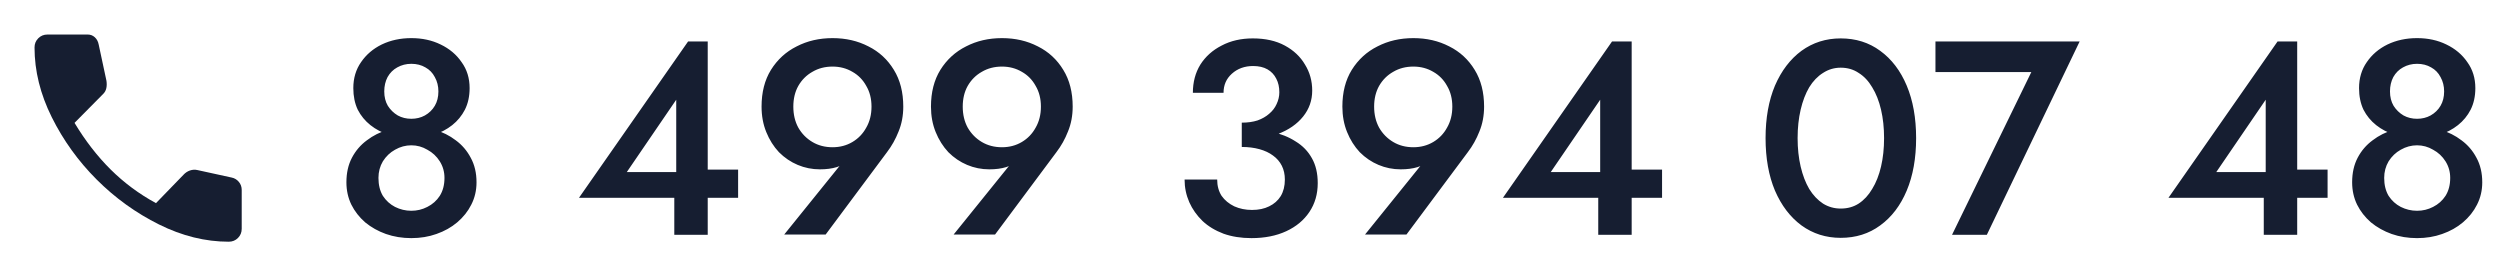
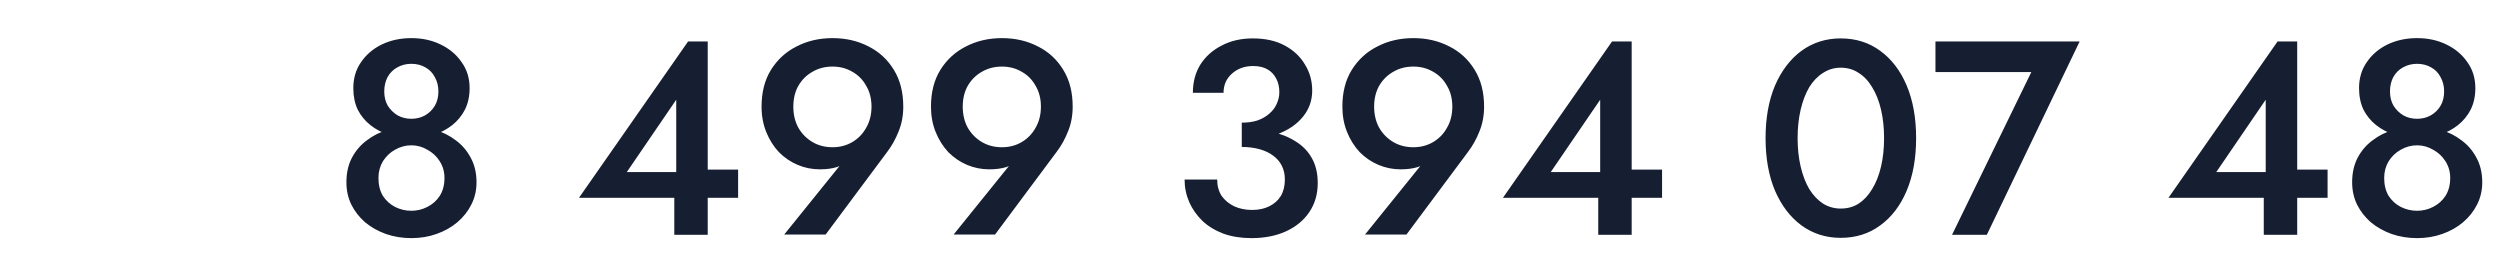
<svg xmlns="http://www.w3.org/2000/svg" width="181" height="20" viewBox="0 0 181 20" fill="none">
-   <path d="M16.562 17.5C14.868 17.5 13.184 17.083 11.51 16.25C9.837 15.417 8.333 14.333 7 13C5.667 11.667 4.583 10.163 3.75 8.49C2.917 6.816 2.5 5.132 2.5 3.438C2.5 3.174 2.59 2.951 2.771 2.771C2.951 2.59 3.174 2.5 3.438 2.5H6.354C6.549 2.5 6.719 2.566 6.865 2.698C7.01 2.83 7.104 3.007 7.146 3.229L7.708 5.854C7.736 6.049 7.733 6.226 7.698 6.385C7.663 6.545 7.59 6.681 7.479 6.792L5.396 8.896C6.174 10.188 7.045 11.312 8.01 12.271C8.976 13.229 10.069 14.042 11.292 14.708L13.271 12.667C13.41 12.514 13.569 12.406 13.75 12.344C13.931 12.281 14.111 12.271 14.292 12.312L16.771 12.854C16.979 12.896 17.153 13 17.292 13.167C17.431 13.333 17.5 13.528 17.5 13.75V16.562C17.5 16.826 17.41 17.049 17.229 17.229C17.049 17.41 16.826 17.5 16.562 17.5Z" fill="#161E31" />
  <path d="M25.58 6.38C25.58 6.967 25.687 7.487 25.9 7.94C26.127 8.38 26.433 8.753 26.82 9.06C27.207 9.367 27.653 9.6 28.16 9.76C28.667 9.92 29.207 10 29.78 10C30.353 10 30.893 9.92 31.4 9.76C31.907 9.6 32.353 9.367 32.74 9.06C33.127 8.753 33.433 8.38 33.66 7.94C33.887 7.487 34 6.967 34 6.38C34 5.66 33.807 5.033 33.42 4.5C33.047 3.953 32.54 3.527 31.9 3.22C31.273 2.913 30.567 2.76 29.78 2.76C28.993 2.76 28.28 2.913 27.64 3.22C27.013 3.527 26.513 3.953 26.14 4.5C25.767 5.033 25.58 5.66 25.58 6.38ZM27.82 6.62C27.82 6.233 27.9 5.887 28.06 5.58C28.233 5.273 28.467 5.04 28.76 4.88C29.067 4.707 29.407 4.62 29.78 4.62C30.167 4.62 30.507 4.707 30.8 4.88C31.093 5.04 31.32 5.273 31.48 5.58C31.653 5.887 31.74 6.233 31.74 6.62C31.74 7.02 31.653 7.367 31.48 7.66C31.307 7.953 31.067 8.187 30.76 8.36C30.467 8.52 30.14 8.6 29.78 8.6C29.42 8.6 29.093 8.52 28.8 8.36C28.507 8.187 28.267 7.953 28.08 7.66C27.907 7.367 27.82 7.02 27.82 6.62ZM25.08 13.2C25.08 13.787 25.2 14.327 25.44 14.82C25.68 15.3 26.013 15.727 26.44 16.1C26.88 16.46 27.38 16.74 27.94 16.94C28.513 17.14 29.127 17.24 29.78 17.24C30.433 17.24 31.04 17.14 31.6 16.94C32.173 16.74 32.673 16.46 33.1 16.1C33.54 15.727 33.88 15.3 34.12 14.82C34.373 14.327 34.5 13.787 34.5 13.2C34.5 12.52 34.36 11.927 34.08 11.42C33.813 10.913 33.453 10.493 33 10.16C32.547 9.813 32.04 9.56 31.48 9.4C30.92 9.24 30.353 9.16 29.78 9.16C29.207 9.16 28.64 9.24 28.08 9.4C27.52 9.56 27.013 9.813 26.56 10.16C26.107 10.493 25.747 10.913 25.48 11.42C25.213 11.927 25.08 12.52 25.08 13.2ZM27.4 12.88C27.4 12.44 27.507 12.04 27.72 11.68C27.947 11.32 28.24 11.04 28.6 10.84C28.973 10.627 29.367 10.52 29.78 10.52C30.193 10.52 30.58 10.627 30.94 10.84C31.313 11.04 31.613 11.32 31.84 11.68C32.067 12.04 32.18 12.44 32.18 12.88C32.18 13.387 32.067 13.82 31.84 14.18C31.613 14.527 31.313 14.793 30.94 14.98C30.58 15.167 30.193 15.26 29.78 15.26C29.367 15.26 28.973 15.167 28.6 14.98C28.24 14.793 27.947 14.527 27.72 14.18C27.507 13.82 27.4 13.387 27.4 12.88ZM41.919 14.32H53.439V12.28H50.579L50.239 12.46H45.379L48.959 7.22V13.26L48.819 13.48V17H51.239V3H49.819L41.919 14.32ZM63.097 7.72C63.097 8.293 62.97 8.8 62.717 9.24C62.477 9.68 62.143 10.027 61.717 10.28C61.29 10.533 60.81 10.66 60.277 10.66C59.73 10.66 59.243 10.533 58.817 10.28C58.39 10.027 58.05 9.68 57.797 9.24C57.557 8.8 57.437 8.293 57.437 7.72C57.437 7.147 57.557 6.647 57.797 6.22C58.05 5.78 58.39 5.44 58.817 5.2C59.243 4.947 59.73 4.82 60.277 4.82C60.81 4.82 61.29 4.947 61.717 5.2C62.143 5.44 62.477 5.78 62.717 6.22C62.97 6.647 63.097 7.147 63.097 7.72ZM59.777 16.98L64.217 11.02C64.563 10.567 64.843 10.067 65.057 9.52C65.283 8.973 65.397 8.373 65.397 7.72C65.397 6.68 65.17 5.793 64.717 5.06C64.263 4.313 63.65 3.747 62.877 3.36C62.103 2.96 61.237 2.76 60.277 2.76C59.317 2.76 58.45 2.96 57.677 3.36C56.903 3.747 56.283 4.313 55.817 5.06C55.363 5.793 55.137 6.68 55.137 7.72C55.137 8.387 55.25 9 55.477 9.56C55.703 10.12 56.01 10.607 56.397 11.02C56.797 11.42 57.25 11.727 57.757 11.94C58.263 12.153 58.797 12.26 59.357 12.26C59.823 12.26 60.23 12.207 60.577 12.1C60.923 11.993 61.257 11.767 61.577 11.42L61.217 11.48L56.777 16.98H59.777ZM75.362 7.72C75.362 8.293 75.236 8.8 74.982 9.24C74.742 9.68 74.409 10.027 73.982 10.28C73.556 10.533 73.076 10.66 72.542 10.66C71.996 10.66 71.509 10.533 71.082 10.28C70.656 10.027 70.316 9.68 70.062 9.24C69.822 8.8 69.702 8.293 69.702 7.72C69.702 7.147 69.822 6.647 70.062 6.22C70.316 5.78 70.656 5.44 71.082 5.2C71.509 4.947 71.996 4.82 72.542 4.82C73.076 4.82 73.556 4.947 73.982 5.2C74.409 5.44 74.742 5.78 74.982 6.22C75.236 6.647 75.362 7.147 75.362 7.72ZM72.042 16.98L76.482 11.02C76.829 10.567 77.109 10.067 77.322 9.52C77.549 8.973 77.662 8.373 77.662 7.72C77.662 6.68 77.436 5.793 76.982 5.06C76.529 4.313 75.916 3.747 75.142 3.36C74.369 2.96 73.502 2.76 72.542 2.76C71.582 2.76 70.716 2.96 69.942 3.36C69.169 3.747 68.549 4.313 68.082 5.06C67.629 5.793 67.402 6.68 67.402 7.72C67.402 8.387 67.516 9 67.742 9.56C67.969 10.12 68.276 10.607 68.662 11.02C69.062 11.42 69.516 11.727 70.022 11.94C70.529 12.153 71.062 12.26 71.622 12.26C72.089 12.26 72.496 12.207 72.842 12.1C73.189 11.993 73.522 11.767 73.842 11.42L73.482 11.48L69.042 16.98H72.042ZM89.904 10.14C90.891 10.14 91.764 9.993 92.524 9.7C93.297 9.407 93.904 8.987 94.344 8.44C94.784 7.893 95.004 7.267 95.004 6.56C95.004 5.867 94.831 5.24 94.484 4.68C94.151 4.107 93.664 3.647 93.024 3.3C92.384 2.953 91.611 2.78 90.704 2.78C89.851 2.78 89.097 2.953 88.444 3.3C87.791 3.633 87.277 4.093 86.904 4.68C86.544 5.267 86.364 5.947 86.364 6.72H88.584C88.584 6.16 88.784 5.7 89.184 5.34C89.597 4.967 90.111 4.78 90.724 4.78C91.137 4.78 91.484 4.86 91.764 5.02C92.044 5.18 92.257 5.407 92.404 5.7C92.551 5.98 92.624 6.307 92.624 6.68C92.624 6.973 92.557 7.26 92.424 7.54C92.304 7.807 92.124 8.04 91.884 8.24C91.657 8.44 91.377 8.6 91.044 8.72C90.711 8.827 90.331 8.88 89.904 8.88V10.14ZM90.604 17.24C91.564 17.24 92.404 17.073 93.124 16.74C93.844 16.407 94.404 15.94 94.804 15.34C95.204 14.74 95.404 14.047 95.404 13.26C95.404 12.553 95.264 11.953 94.984 11.46C94.704 10.953 94.311 10.547 93.804 10.24C93.311 9.92 92.731 9.687 92.064 9.54C91.397 9.38 90.677 9.3 89.904 9.3V10.64C90.371 10.64 90.797 10.693 91.184 10.8C91.571 10.907 91.897 11.06 92.164 11.26C92.444 11.46 92.657 11.707 92.804 12C92.951 12.293 93.024 12.627 93.024 13C93.024 13.467 92.924 13.867 92.724 14.2C92.524 14.52 92.244 14.767 91.884 14.94C91.537 15.113 91.124 15.2 90.644 15.2C90.177 15.2 89.751 15.113 89.364 14.94C88.977 14.753 88.671 14.5 88.444 14.18C88.231 13.847 88.124 13.453 88.124 13H85.764C85.764 13.573 85.877 14.12 86.104 14.64C86.331 15.147 86.651 15.6 87.064 16C87.477 16.387 87.984 16.693 88.584 16.92C89.184 17.133 89.857 17.24 90.604 17.24ZM105.148 7.72C105.148 8.293 105.021 8.8 104.768 9.24C104.528 9.68 104.194 10.027 103.768 10.28C103.341 10.533 102.861 10.66 102.328 10.66C101.781 10.66 101.294 10.533 100.868 10.28C100.441 10.027 100.101 9.68 99.847 9.24C99.608 8.8 99.487 8.293 99.487 7.72C99.487 7.147 99.608 6.647 99.847 6.22C100.101 5.78 100.441 5.44 100.868 5.2C101.294 4.947 101.781 4.82 102.328 4.82C102.861 4.82 103.341 4.947 103.768 5.2C104.194 5.44 104.528 5.78 104.768 6.22C105.021 6.647 105.148 7.147 105.148 7.72ZM101.828 16.98L106.268 11.02C106.614 10.567 106.894 10.067 107.108 9.52C107.334 8.973 107.448 8.373 107.448 7.72C107.448 6.68 107.221 5.793 106.768 5.06C106.314 4.313 105.701 3.747 104.928 3.36C104.154 2.96 103.288 2.76 102.328 2.76C101.368 2.76 100.501 2.96 99.728 3.36C98.954 3.747 98.334 4.313 97.868 5.06C97.414 5.793 97.188 6.68 97.188 7.72C97.188 8.387 97.301 9 97.528 9.56C97.754 10.12 98.061 10.607 98.448 11.02C98.847 11.42 99.301 11.727 99.808 11.94C100.314 12.153 100.848 12.26 101.408 12.26C101.874 12.26 102.281 12.207 102.628 12.1C102.974 11.993 103.308 11.767 103.628 11.42L103.268 11.48L98.828 16.98H101.828ZM108.813 14.32H120.333V12.28H117.473L117.133 12.46H112.273L115.853 7.22V13.26L115.713 13.48V17H118.133V3H116.713L108.813 14.32ZM130.147 10C130.147 9.253 130.221 8.567 130.367 7.94C130.514 7.313 130.721 6.773 130.987 6.32C131.267 5.867 131.601 5.52 131.987 5.28C132.374 5.027 132.801 4.9 133.267 4.9C133.761 4.9 134.194 5.027 134.567 5.28C134.954 5.52 135.281 5.867 135.547 6.32C135.827 6.773 136.041 7.313 136.187 7.94C136.334 8.567 136.407 9.253 136.407 10C136.407 10.747 136.334 11.433 136.187 12.06C136.041 12.687 135.827 13.227 135.547 13.68C135.281 14.133 134.954 14.487 134.567 14.74C134.194 14.98 133.761 15.1 133.267 15.1C132.801 15.1 132.374 14.98 131.987 14.74C131.601 14.487 131.267 14.133 130.987 13.68C130.721 13.227 130.514 12.687 130.367 12.06C130.221 11.433 130.147 10.747 130.147 10ZM127.827 10C127.827 11.453 128.054 12.72 128.507 13.8C128.974 14.88 129.614 15.72 130.427 16.32C131.254 16.92 132.201 17.22 133.267 17.22C134.361 17.22 135.314 16.92 136.127 16.32C136.954 15.72 137.594 14.88 138.047 13.8C138.501 12.72 138.727 11.453 138.727 10C138.727 8.547 138.501 7.28 138.047 6.2C137.594 5.12 136.954 4.28 136.127 3.68C135.314 3.08 134.361 2.78 133.267 2.78C132.201 2.78 131.254 3.08 130.427 3.68C129.614 4.28 128.974 5.12 128.507 6.2C128.054 7.28 127.827 8.547 127.827 10ZM140.127 5.22H147.067L141.327 17H143.847L150.567 3H140.127V5.22ZM156.997 14.32H168.517V12.28H165.657L165.317 12.46H160.457L164.037 7.22V13.26L163.897 13.48V17H166.317V3H164.897L156.997 14.32ZM170.795 6.38C170.795 6.967 170.902 7.487 171.115 7.94C171.342 8.38 171.648 8.753 172.035 9.06C172.422 9.367 172.868 9.6 173.375 9.76C173.882 9.92 174.422 10 174.995 10C175.568 10 176.108 9.92 176.615 9.76C177.122 9.6 177.568 9.367 177.955 9.06C178.342 8.753 178.648 8.38 178.875 7.94C179.102 7.487 179.215 6.967 179.215 6.38C179.215 5.66 179.022 5.033 178.635 4.5C178.262 3.953 177.755 3.527 177.115 3.22C176.488 2.913 175.782 2.76 174.995 2.76C174.208 2.76 173.495 2.913 172.855 3.22C172.228 3.527 171.728 3.953 171.355 4.5C170.982 5.033 170.795 5.66 170.795 6.38ZM173.035 6.62C173.035 6.233 173.115 5.887 173.275 5.58C173.448 5.273 173.682 5.04 173.975 4.88C174.282 4.707 174.622 4.62 174.995 4.62C175.382 4.62 175.722 4.707 176.015 4.88C176.308 5.04 176.535 5.273 176.695 5.58C176.868 5.887 176.955 6.233 176.955 6.62C176.955 7.02 176.868 7.367 176.695 7.66C176.522 7.953 176.282 8.187 175.975 8.36C175.682 8.52 175.355 8.6 174.995 8.6C174.635 8.6 174.308 8.52 174.015 8.36C173.722 8.187 173.482 7.953 173.295 7.66C173.122 7.367 173.035 7.02 173.035 6.62ZM170.295 13.2C170.295 13.787 170.415 14.327 170.655 14.82C170.895 15.3 171.228 15.727 171.655 16.1C172.095 16.46 172.595 16.74 173.155 16.94C173.728 17.14 174.342 17.24 174.995 17.24C175.648 17.24 176.255 17.14 176.815 16.94C177.388 16.74 177.888 16.46 178.315 16.1C178.755 15.727 179.095 15.3 179.335 14.82C179.588 14.327 179.715 13.787 179.715 13.2C179.715 12.52 179.575 11.927 179.295 11.42C179.028 10.913 178.668 10.493 178.215 10.16C177.762 9.813 177.255 9.56 176.695 9.4C176.135 9.24 175.568 9.16 174.995 9.16C174.422 9.16 173.855 9.24 173.295 9.4C172.735 9.56 172.228 9.813 171.775 10.16C171.322 10.493 170.962 10.913 170.695 11.42C170.428 11.927 170.295 12.52 170.295 13.2ZM172.615 12.88C172.615 12.44 172.722 12.04 172.935 11.68C173.162 11.32 173.455 11.04 173.815 10.84C174.188 10.627 174.582 10.52 174.995 10.52C175.408 10.52 175.795 10.627 176.155 10.84C176.528 11.04 176.828 11.32 177.055 11.68C177.282 12.04 177.395 12.44 177.395 12.88C177.395 13.387 177.282 13.82 177.055 14.18C176.828 14.527 176.528 14.793 176.155 14.98C175.795 15.167 175.408 15.26 174.995 15.26C174.582 15.26 174.188 15.167 173.815 14.98C173.455 14.793 173.162 14.527 172.935 14.18C172.722 13.82 172.615 13.387 172.615 12.88Z" fill="#161E31" />
</svg>